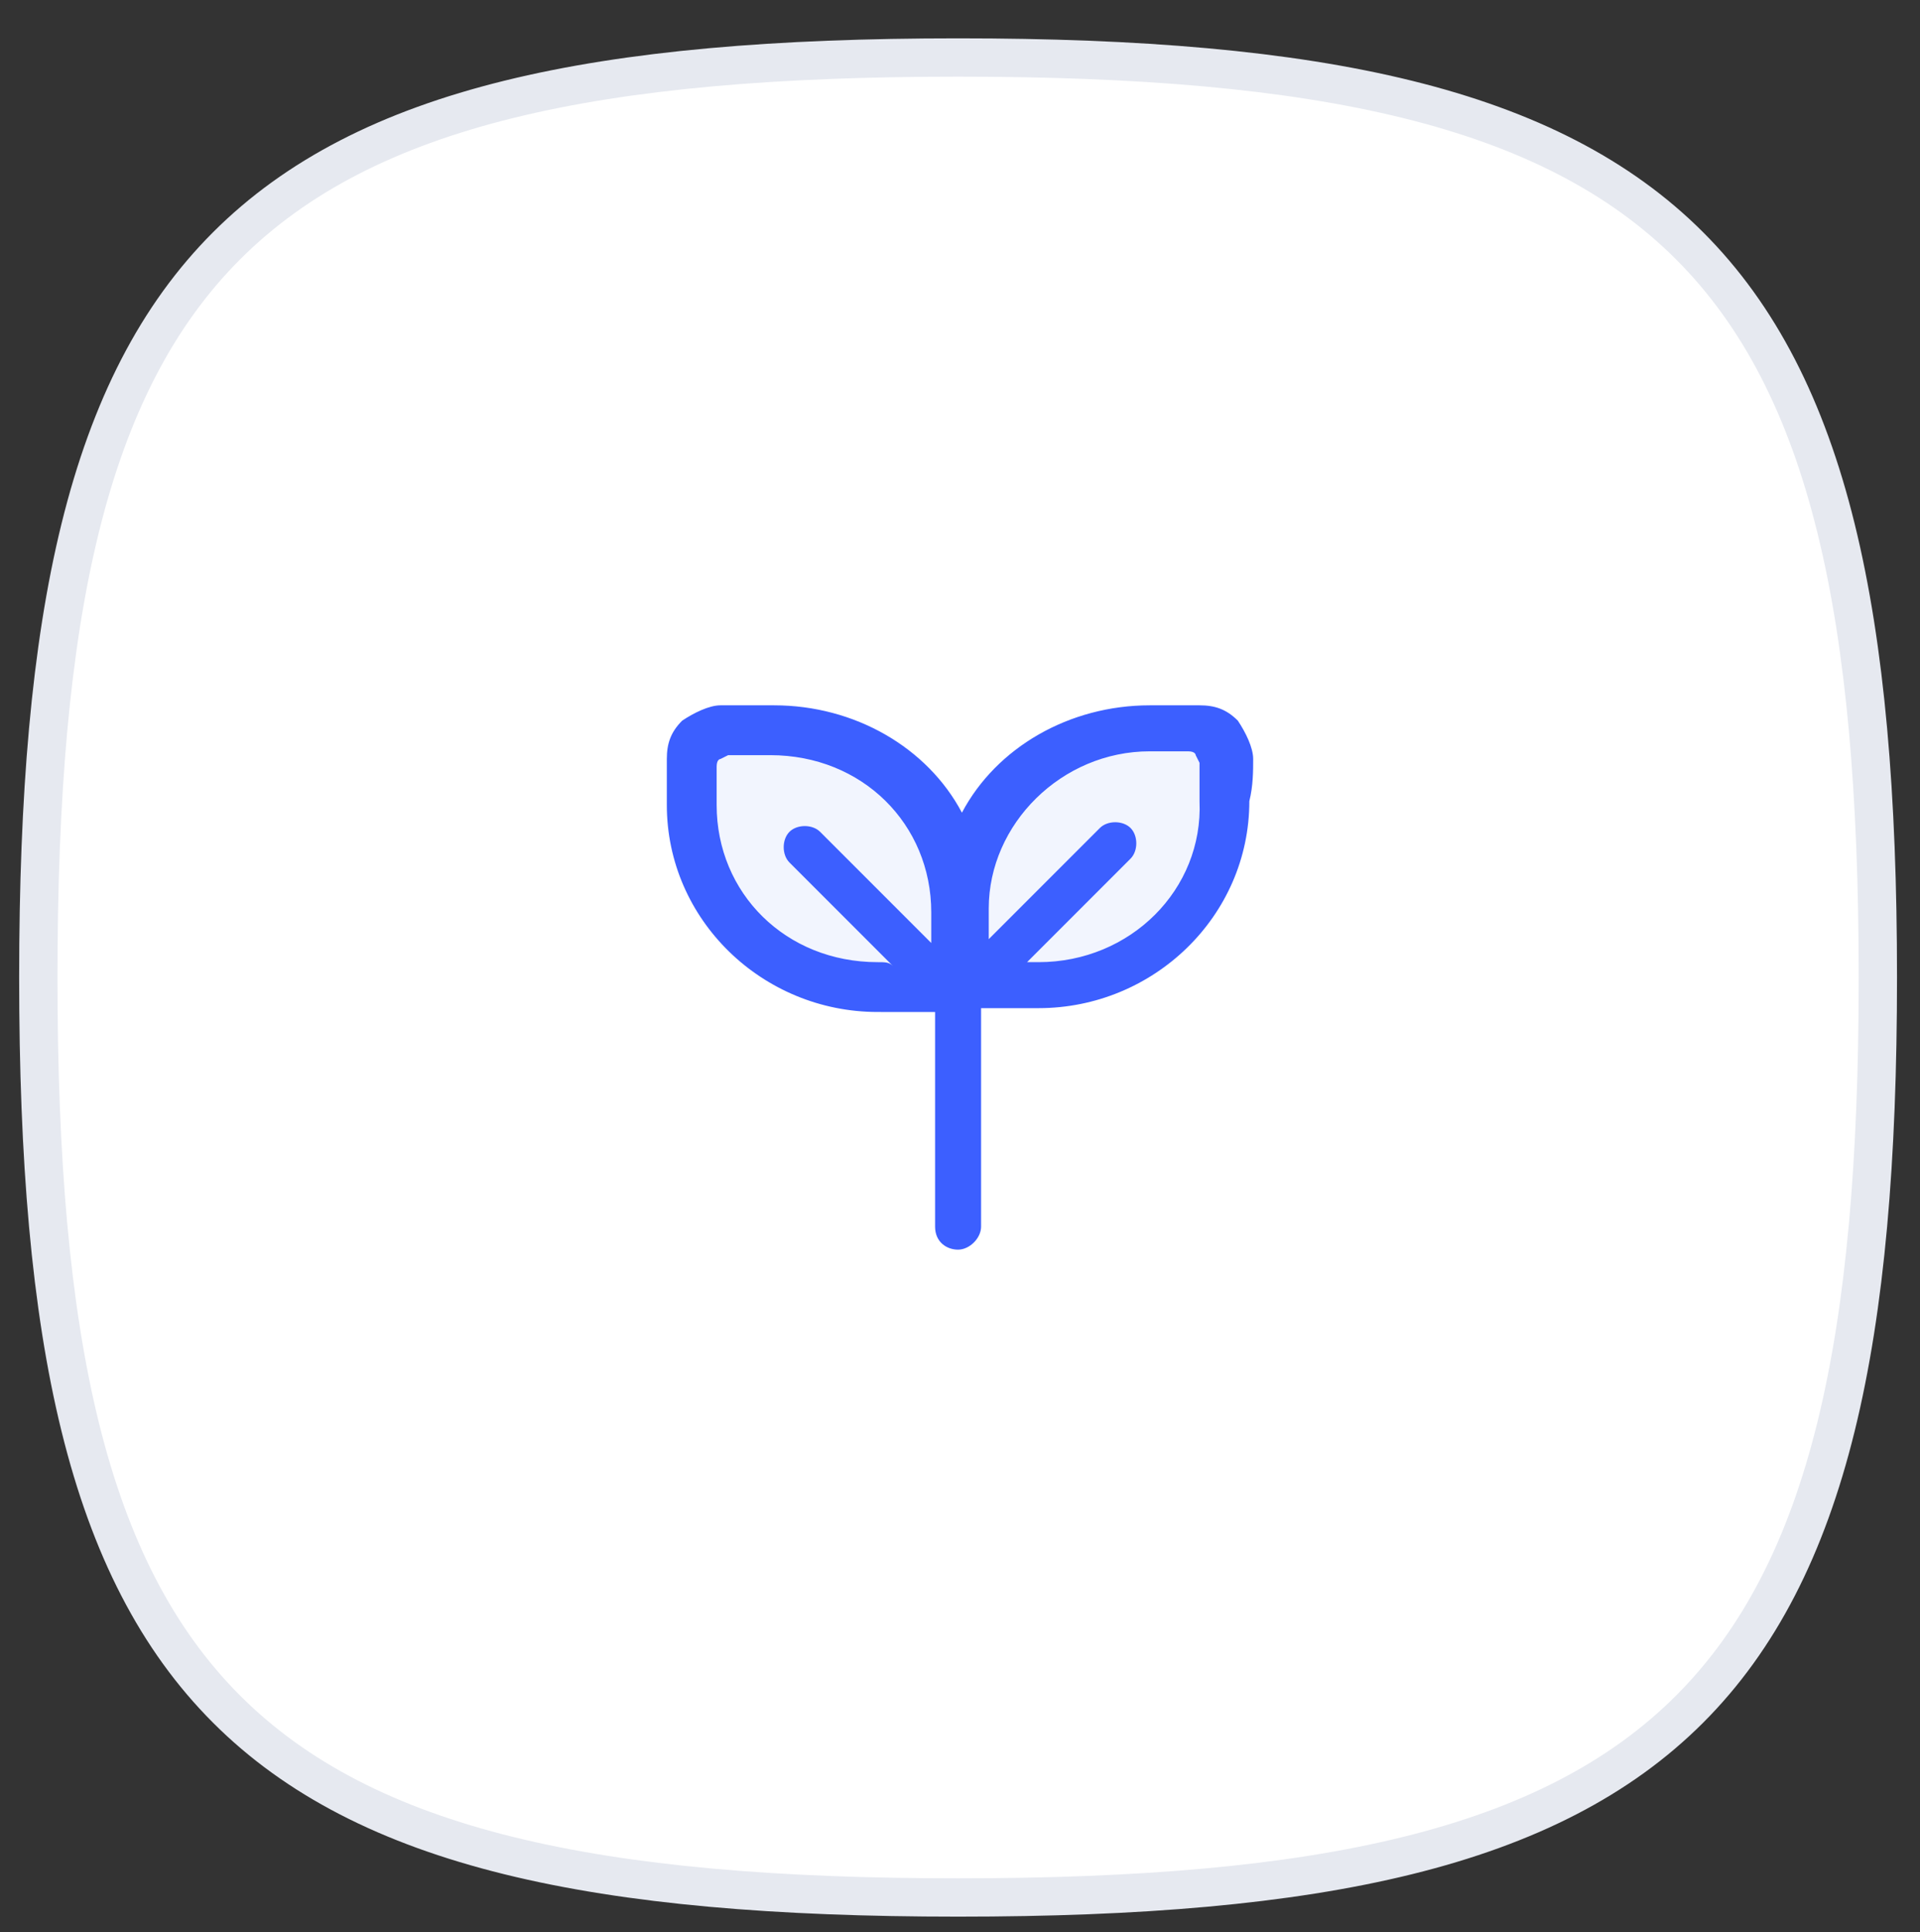
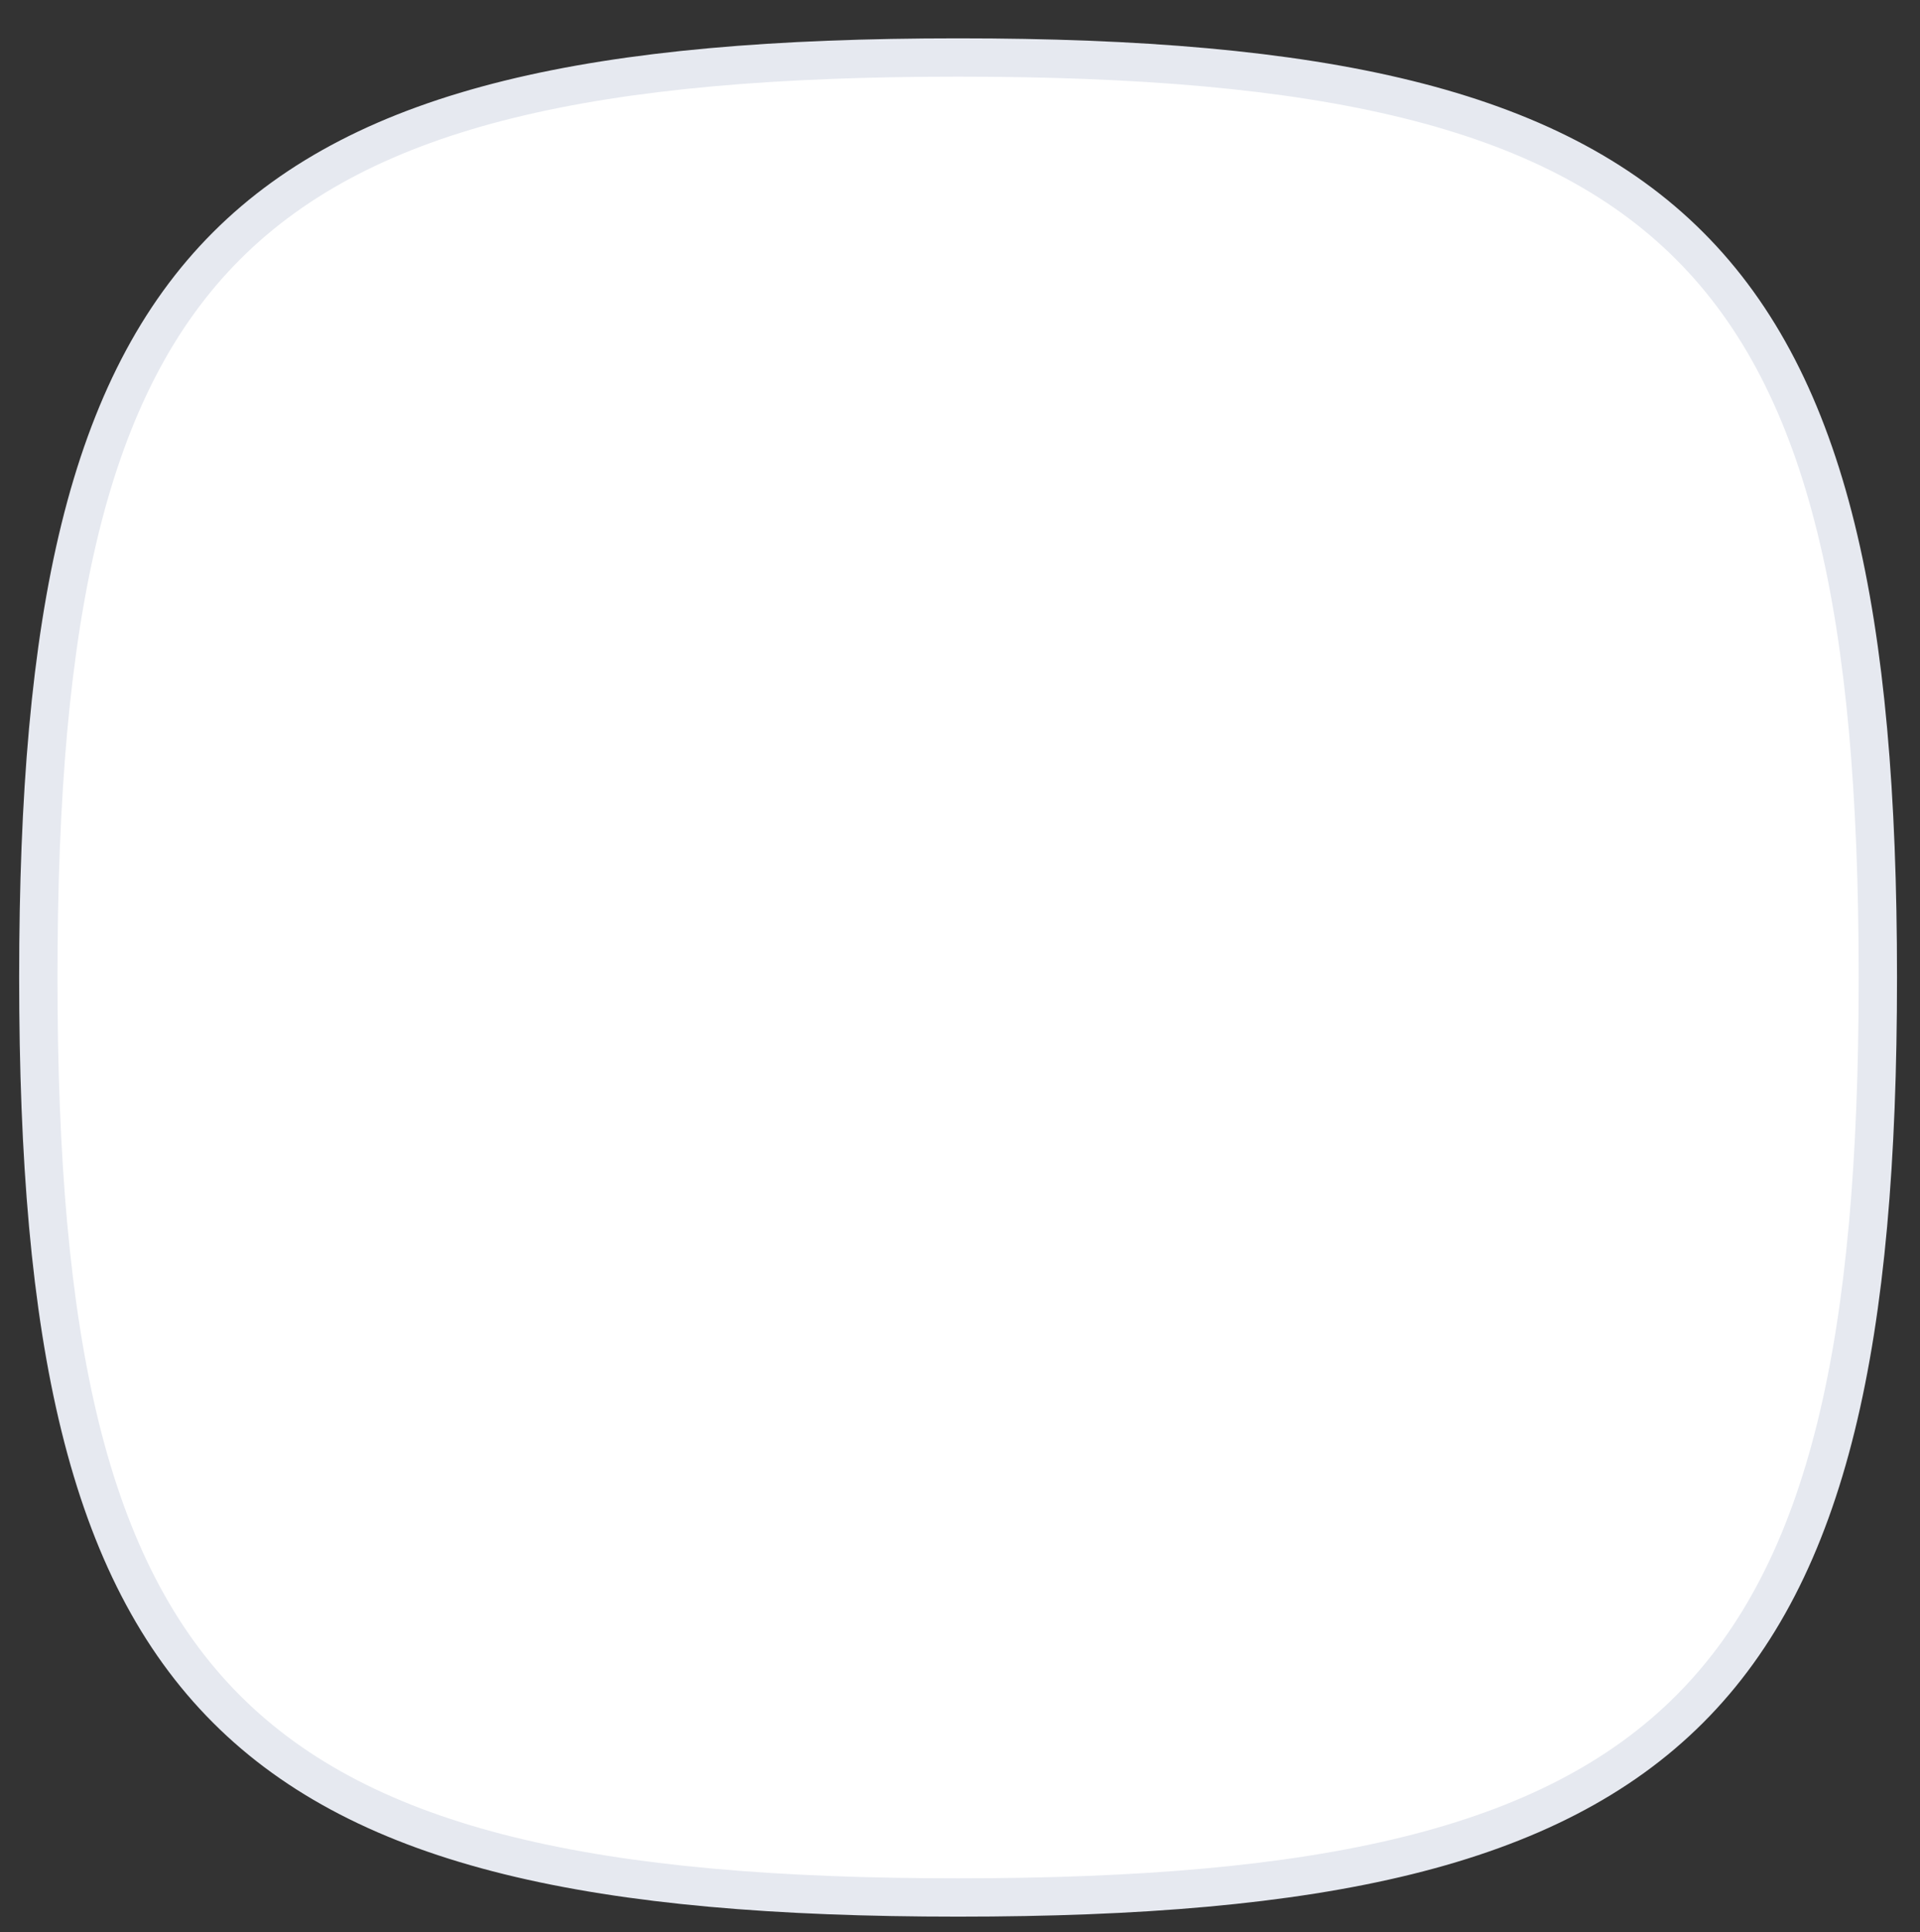
<svg xmlns="http://www.w3.org/2000/svg" id="Layer_1" x="0px" y="0px" viewBox="0 0 50.1 50.4" style="enable-background:new 0 0 50.1 50.4;" xml:space="preserve">
  <rect x="0" y="0" width="50.1" height="50.4" fill="#333333" stroke="none" />
  <style type="text/css">	.st0{fill-rule:evenodd;clip-rule:evenodd;fill:#FFFFFF;}	.st1{fill:none;stroke:#E6E9F0;}	.st2{fill-rule:evenodd;clip-rule:evenodd;fill:#F2F5FE;}	.st3{fill:#3C5FFF;}</style>
  <g>
    <path class="st0" d="M25,1.5c-18.9,0-24,5.1-24,24s5.1,24,24,24c18.9,0,24-5.1,24-24C49,6.6,43.9,1.5,25,1.5z" />
    <path class="st1" d="M25,1.5c-18.9,0-24,5.1-24,24s5.1,24,24,24c18.9,0,24-5.1,24-24C49,6.6,43.9,1.5,25,1.5z" />
  </g>
  <g>
-     <path class="st2" d="M20.1,19L20.1,19c-1,0-1.5,0-1.8,0.3S18,20,18,21v0c0,2.6,2.2,4.7,4.9,4.7H23c0.9,0,1.4,0,1.7-0.3  s0.3-0.8,0.3-1.7v0C25,21.1,22.8,19,20.1,19z M29.9,19L29.9,19c1,0,1.5,0,1.8,0.3S32,20,32,21v0c0,2.6-2.2,4.7-4.9,4.7H27  c-0.9,0-1.4,0-1.7-0.3S25,24.6,25,23.7v0C25,21.1,27.2,19,29.9,19z" />
-   </g>
-   <path class="st3" d="M32.7,19.8c0-0.3-0.2-0.7-0.4-1c-0.3-0.3-0.6-0.4-1-0.4c-0.3,0-0.7,0-1.2,0h-0.1c-2.1,0-4,1.1-4.9,2.8 c-0.9-1.7-2.8-2.8-4.9-2.8H20c-0.5,0-0.9,0-1.2,0c-0.3,0-0.7,0.2-1,0.4c-0.3,0.3-0.4,0.6-0.4,1c0,0.3,0,0.7,0,1.2v0 c0,3,2.5,5.4,5.5,5.4H23c0.5,0,0.9,0,1.2,0c0.1,0,0.1,0,0.2,0V32c0,0.4,0.3,0.6,0.6,0.6s0.6-0.3,0.6-0.6v-5.7c0.1,0,0.1,0,0.2,0 c0.3,0,0.7,0,1.2,0h0.1c3,0,5.5-2.4,5.5-5.4v0C32.7,20.5,32.7,20.1,32.7,19.8z M22.9,25.1c-2.4,0-4.2-1.8-4.2-4.1v0c0-0.5,0-0.8,0-1 c0-0.2,0.1-0.2,0.1-0.2c0,0,0,0,0.2-0.1c0.2,0,0.5,0,1,0h0.1c2.4,0,4.2,1.8,4.2,4.1v0c0,0.3,0,0.6,0,0.8l-2.9-2.9 c-0.2-0.2-0.6-0.2-0.8,0s-0.2,0.6,0,0.8l2.7,2.7C23.2,25.1,23.1,25.1,22.9,25.1L22.9,25.1z M27.1,25.1L27.1,25.1c-0.2,0-0.3,0-0.3,0 l2.7-2.7c0.2-0.2,0.2-0.6,0-0.8s-0.6-0.2-0.8,0l-2.9,2.9c0-0.2,0-0.4,0-0.8v0c0-2.2,1.9-4.1,4.2-4.1H30c0.5,0,0.8,0,1,0 c0.2,0,0.2,0.1,0.2,0.1c0,0,0,0,0.1,0.2c0,0.2,0,0.5,0,1v0C31.4,23.2,29.5,25.1,27.1,25.1z" />
+     </g>
</svg>